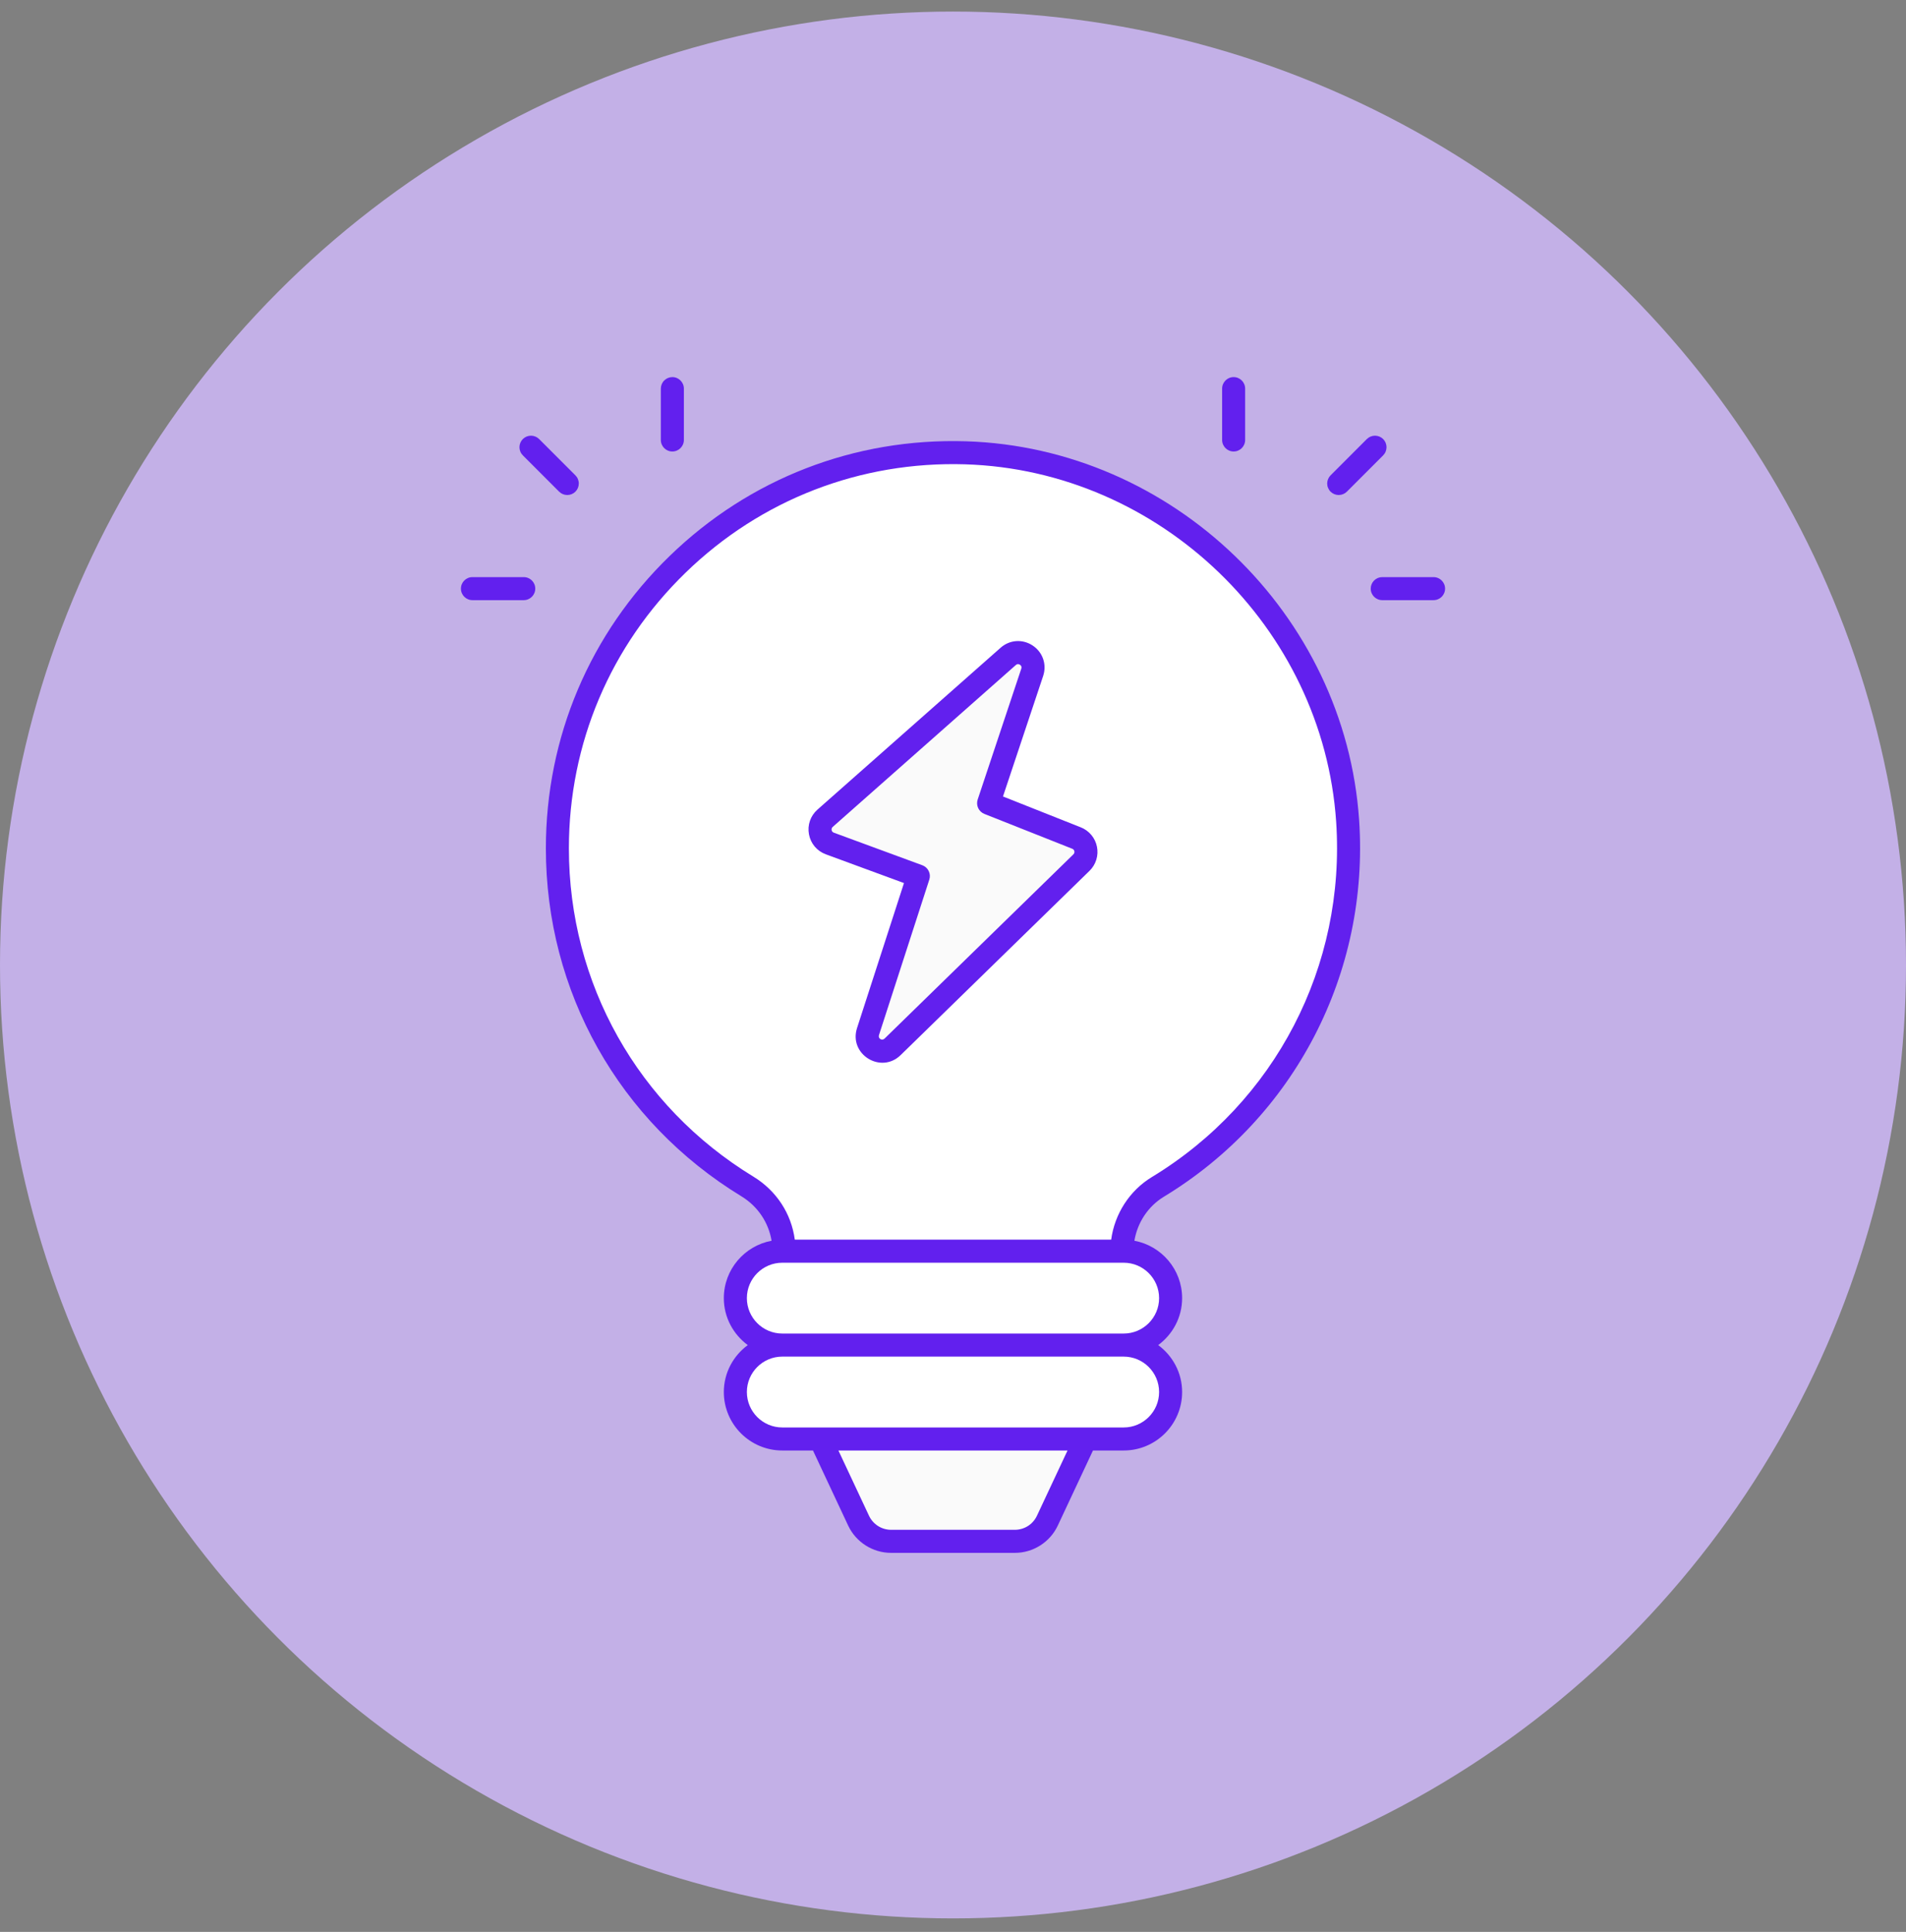
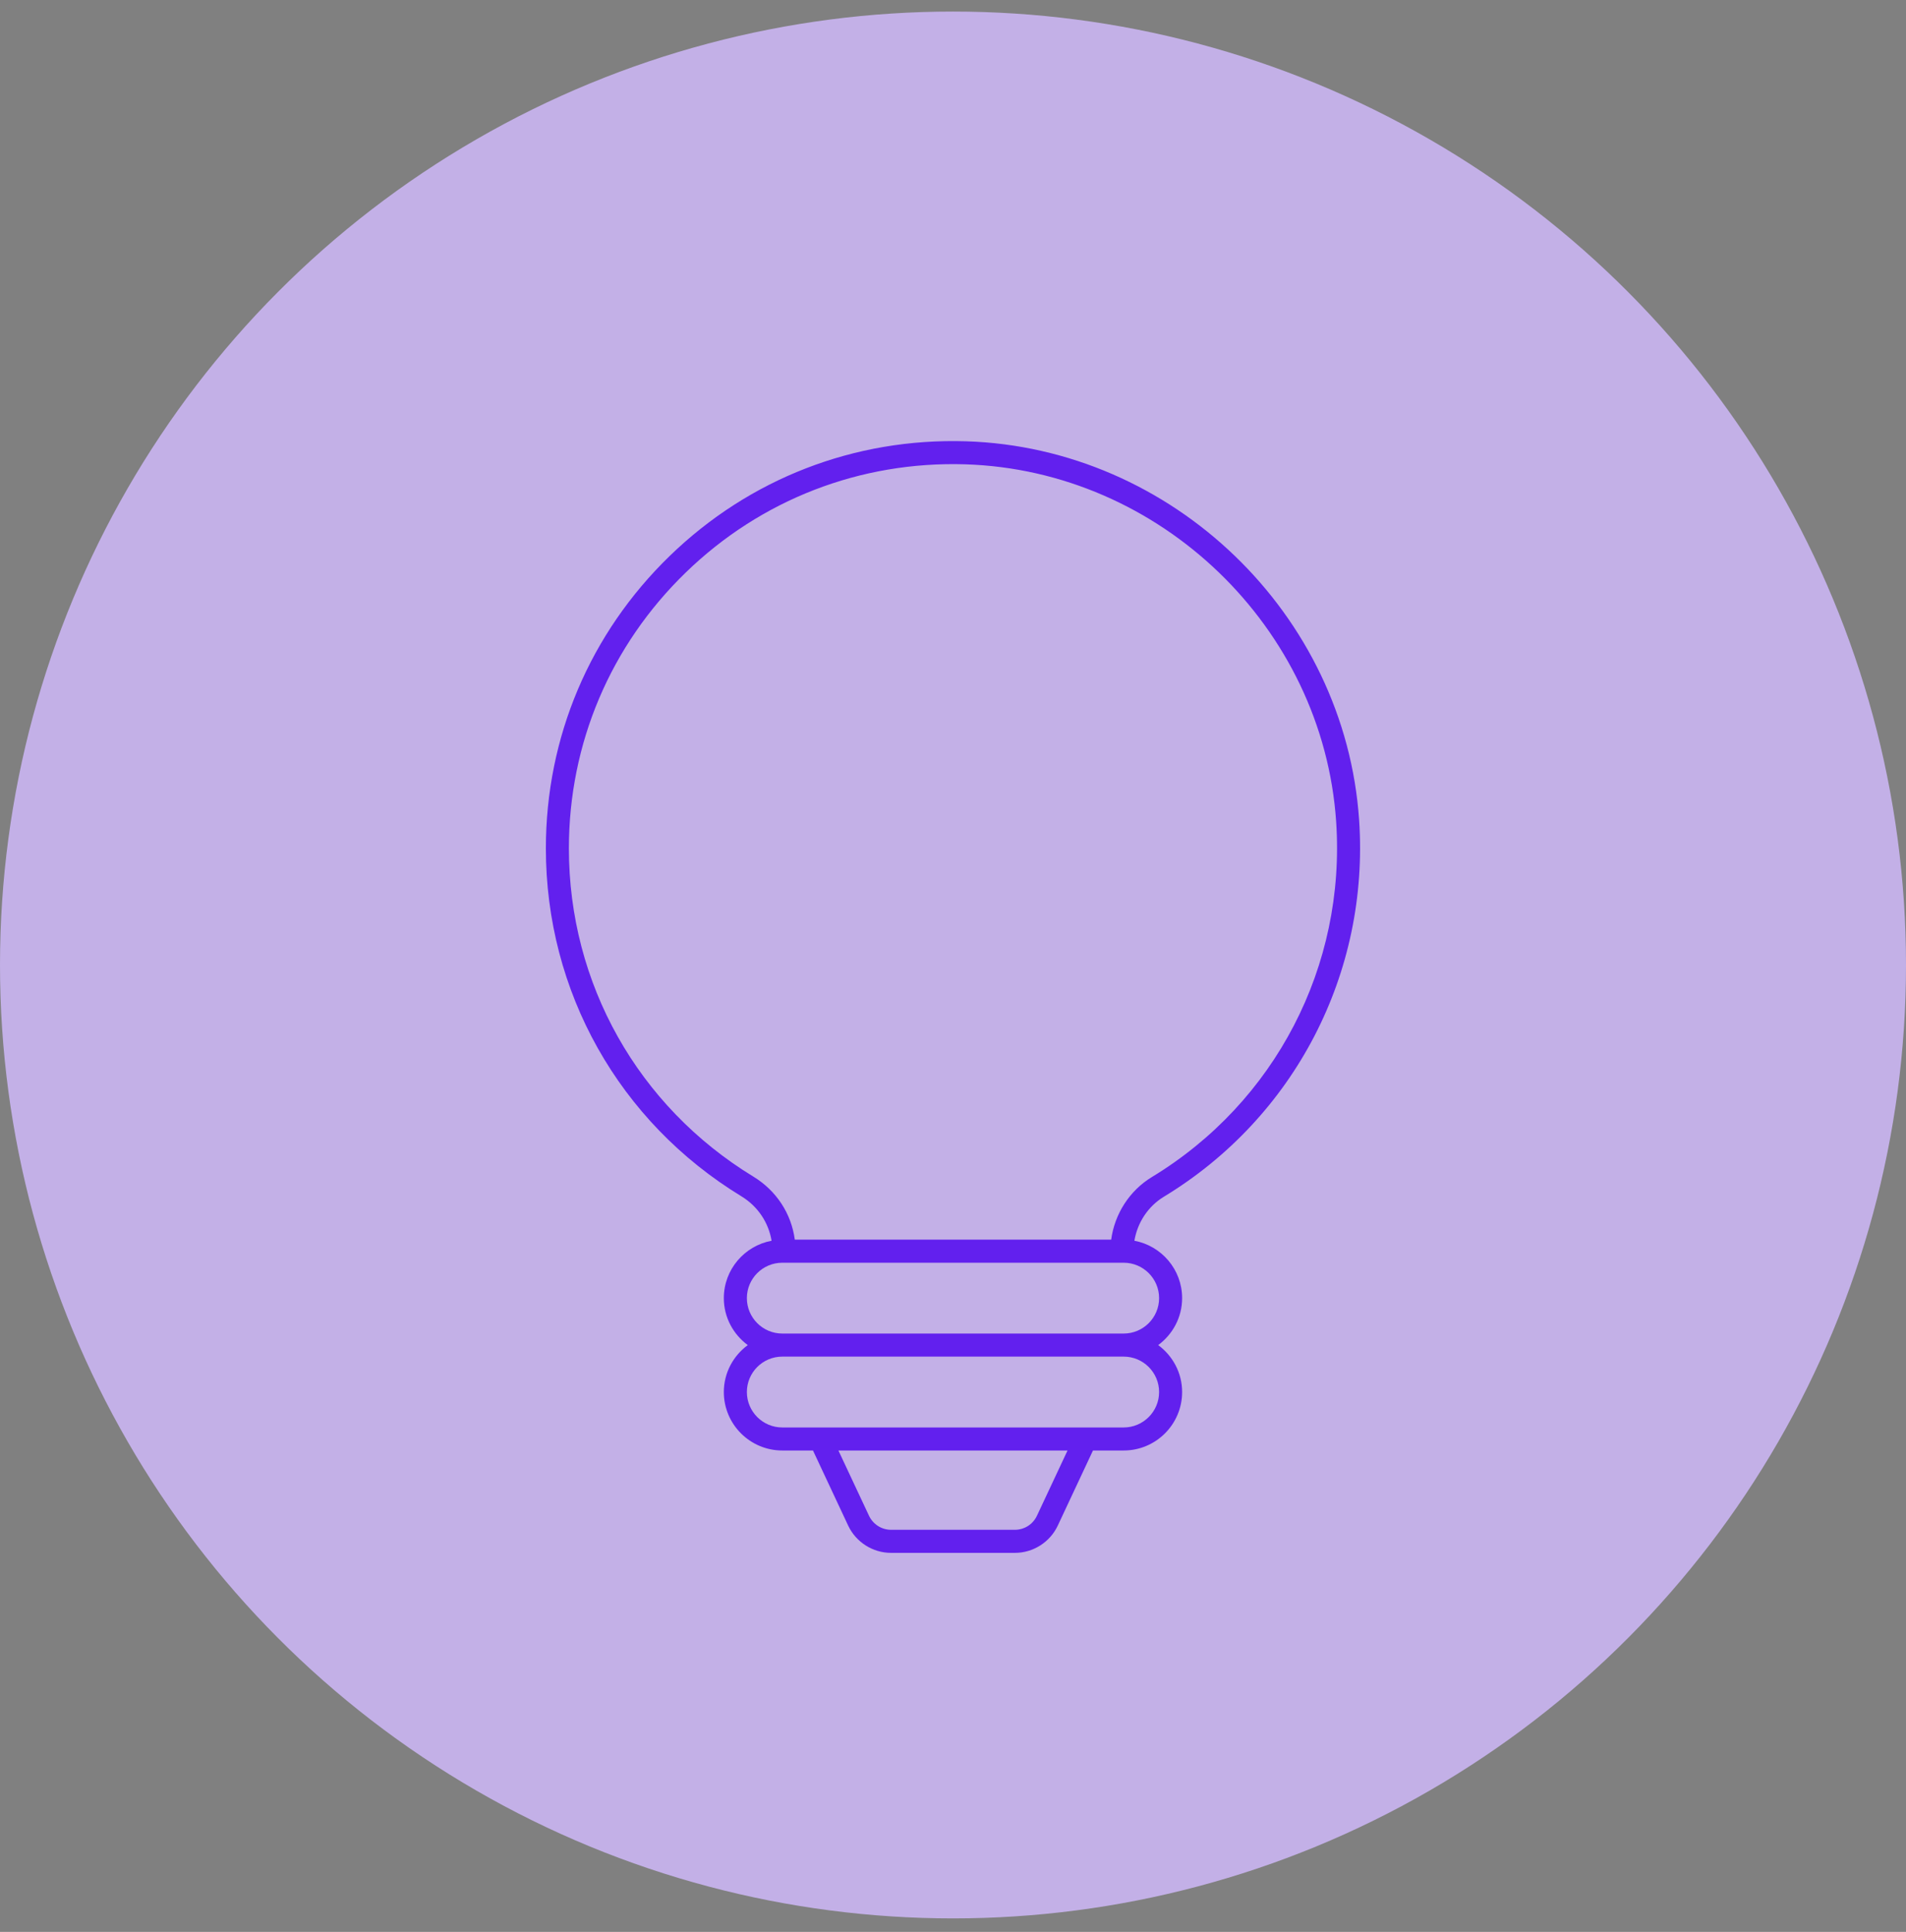
<svg xmlns="http://www.w3.org/2000/svg" width="76" height="77" viewBox="0 0 76 77" fill="none">
  <rect x="0" y="0" width="76" height="77" fill="#808080" stroke="none" />
  <circle cx="38" cy="38.461" r="38" fill="#C3B0E7" />
-   <path d="M53.738 32.719C54.154 38.886 51.017 44.366 46.17 47.306C45.276 47.848 44.737 48.822 44.737 49.867V49.868H31.264C31.264 48.811 30.706 47.839 29.804 47.289C25.26 44.52 22.227 39.518 22.227 33.813C22.227 24.942 29.566 17.771 38.498 18.047C46.537 18.294 53.196 24.695 53.738 32.719Z" fill="white" />
-   <path d="M46.678 51.739C46.678 52.773 45.84 53.611 44.806 53.611H31.193C30.16 53.611 29.322 52.773 29.322 51.739C29.322 50.706 30.16 49.868 31.193 49.868H44.806C45.84 49.868 46.678 50.706 46.678 51.739ZM46.678 55.482C46.678 56.515 45.84 57.353 44.806 57.353H31.193C30.16 57.353 29.322 56.515 29.322 55.482C29.322 54.448 30.16 53.611 31.193 53.611H44.806C45.84 53.611 46.678 54.448 46.678 55.482Z" fill="white" />
-   <path d="M43.289 57.353L41.762 60.61C41.647 60.856 41.464 61.064 41.235 61.209C41.006 61.355 40.74 61.432 40.469 61.432H35.529C35.258 61.432 34.992 61.355 34.763 61.209C34.534 61.064 34.351 60.856 34.236 60.61L32.708 57.353H43.289ZM40.2 26.163L32.898 32.616C32.561 32.914 32.664 33.464 33.087 33.619L36.618 34.918L34.61 41.116C34.418 41.706 35.146 42.158 35.59 41.725L43.121 34.381C43.429 34.08 43.325 33.562 42.925 33.403L39.419 32.013L41.158 26.797C41.35 26.22 40.656 25.761 40.2 26.163Z" fill="#FAFAFA" />
  <path d="M21.766 33.814C21.766 39.522 24.68 44.706 29.563 47.681C30.217 48.08 30.645 48.724 30.766 49.452C29.684 49.654 28.862 50.6 28.862 51.739C28.862 52.508 29.241 53.186 29.817 53.611C29.241 54.035 28.862 54.713 28.862 55.482C28.862 56.767 29.907 57.812 31.193 57.812H32.417L33.82 60.805C34.13 61.465 34.8 61.892 35.529 61.892H40.469C41.198 61.892 41.868 61.465 42.178 60.805L43.581 57.812H44.806C46.091 57.812 47.136 56.767 47.136 55.482C47.136 54.713 46.758 54.035 46.182 53.611C46.758 53.186 47.136 52.508 47.136 51.739C47.136 50.601 46.315 49.654 45.233 49.452C45.354 48.729 45.778 48.08 46.406 47.699C51.622 44.536 54.606 38.784 54.194 32.689C53.639 24.475 46.75 17.842 38.511 17.588C34.075 17.453 29.883 19.075 26.702 22.16C23.519 25.247 21.766 29.386 21.766 33.814ZM41.346 60.415C41.268 60.581 41.144 60.722 40.989 60.821C40.833 60.92 40.653 60.972 40.469 60.973H35.529C35.345 60.972 35.165 60.92 35.01 60.821C34.855 60.722 34.731 60.582 34.652 60.415L33.431 57.812H42.567L41.346 60.415ZM46.218 55.482C46.218 56.26 45.584 56.894 44.806 56.894H31.193C30.414 56.894 29.781 56.26 29.781 55.482C29.781 54.703 30.414 54.07 31.193 54.07H44.806C45.584 54.07 46.218 54.703 46.218 55.482ZM46.218 51.739C46.218 52.518 45.584 53.151 44.806 53.151H31.193C30.414 53.151 29.781 52.518 29.781 51.739C29.781 50.961 30.414 50.328 31.193 50.328H44.806C45.584 50.328 46.218 50.961 46.218 51.739ZM38.482 18.506C46.255 18.746 52.754 25.003 53.278 32.751C53.666 38.502 50.851 43.929 45.93 46.913C45.041 47.452 44.445 48.382 44.307 49.409H31.692C31.556 48.374 30.96 47.457 30.041 46.897C25.435 44.09 22.684 39.199 22.684 33.814C22.684 29.637 24.339 25.732 27.342 22.82C30.343 19.909 34.307 18.379 38.482 18.506Z" fill="#6220EE" />
-   <path d="M32.929 34.05L36.045 35.196L34.174 40.973C33.834 42.02 35.125 42.82 35.912 42.053L43.443 34.709C43.569 34.587 43.662 34.434 43.714 34.266C43.766 34.098 43.775 33.92 43.74 33.748C43.706 33.575 43.629 33.414 43.516 33.279C43.403 33.144 43.259 33.039 43.095 32.975L39.993 31.745L41.595 26.941C41.747 26.482 41.579 25.995 41.176 25.728C40.773 25.462 40.258 25.497 39.897 25.818L32.594 32.27C32.314 32.519 32.188 32.887 32.257 33.255C32.326 33.623 32.577 33.92 32.929 34.05ZM33.203 32.959L40.505 26.506C40.533 26.482 40.562 26.469 40.593 26.469C40.618 26.469 40.643 26.478 40.669 26.495C40.727 26.533 40.745 26.585 40.723 26.65L38.984 31.867C38.947 31.978 38.954 32.1 39.003 32.206C39.053 32.313 39.141 32.396 39.251 32.44L42.756 33.829C42.816 33.852 42.834 33.901 42.839 33.928C42.845 33.955 42.847 34.007 42.801 34.051L35.271 41.395C35.168 41.495 35.004 41.393 35.048 41.257L37.055 35.059C37.092 34.946 37.084 34.823 37.032 34.717C36.98 34.61 36.889 34.527 36.777 34.486L33.246 33.187C33.184 33.164 33.166 33.114 33.16 33.086C33.155 33.063 33.157 33.039 33.164 33.017C33.172 32.994 33.185 32.974 33.203 32.959ZM49.19 17.995C49.444 17.995 49.649 17.789 49.649 17.535V15.49C49.649 15.236 49.444 15.03 49.19 15.03C48.936 15.03 48.731 15.236 48.731 15.49V17.535C48.731 17.789 48.936 17.995 49.19 17.995ZM53.705 19.596L55.152 18.149C55.194 18.106 55.228 18.056 55.251 18C55.274 17.944 55.286 17.884 55.286 17.824C55.286 17.764 55.274 17.704 55.251 17.648C55.228 17.593 55.194 17.542 55.152 17.499C55.109 17.457 55.058 17.423 55.003 17.4C54.947 17.377 54.887 17.365 54.827 17.365C54.767 17.365 54.707 17.377 54.651 17.4C54.595 17.423 54.545 17.457 54.502 17.499L53.055 18.946C53.012 18.989 52.979 19.039 52.956 19.095C52.932 19.151 52.92 19.21 52.92 19.271C52.92 19.331 52.932 19.391 52.956 19.447C52.979 19.502 53.012 19.553 53.055 19.596C53.098 19.638 53.148 19.672 53.204 19.695C53.26 19.718 53.32 19.73 53.38 19.73C53.44 19.73 53.5 19.718 53.556 19.695C53.611 19.672 53.662 19.638 53.705 19.596ZM54.656 23.461C54.656 23.715 54.862 23.92 55.116 23.92H57.161C57.416 23.92 57.621 23.715 57.621 23.461C57.621 23.207 57.415 23.002 57.161 23.002H55.116C54.994 23.002 54.877 23.05 54.791 23.136C54.705 23.222 54.656 23.339 54.656 23.461ZM26.809 17.995C27.063 17.995 27.269 17.789 27.269 17.535V15.49C27.269 15.236 27.063 15.03 26.809 15.03C26.688 15.03 26.571 15.079 26.485 15.165C26.398 15.251 26.35 15.368 26.35 15.49V17.535C26.35 17.789 26.555 17.995 26.809 17.995ZM22.295 19.596C22.337 19.638 22.388 19.672 22.444 19.695C22.499 19.718 22.559 19.73 22.619 19.73C22.68 19.73 22.74 19.718 22.795 19.695C22.851 19.672 22.902 19.638 22.944 19.596C22.987 19.553 23.021 19.502 23.044 19.447C23.067 19.391 23.079 19.331 23.079 19.271C23.079 19.21 23.067 19.151 23.044 19.095C23.021 19.039 22.987 18.989 22.944 18.946L21.497 17.499C21.455 17.457 21.404 17.423 21.348 17.4C21.293 17.377 21.233 17.365 21.173 17.365C21.112 17.365 21.052 17.377 20.997 17.4C20.941 17.423 20.89 17.457 20.848 17.499C20.805 17.542 20.771 17.593 20.748 17.648C20.725 17.704 20.713 17.764 20.713 17.824C20.713 17.884 20.725 17.944 20.748 18C20.771 18.056 20.805 18.106 20.848 18.149L22.295 19.596ZM18.838 23.92H20.884C21.138 23.92 21.343 23.715 21.343 23.461C21.343 23.207 21.138 23.002 20.884 23.002H18.838C18.584 23.002 18.379 23.207 18.379 23.461C18.379 23.715 18.584 23.92 18.838 23.92Z" fill="#6220EE" />
</svg>